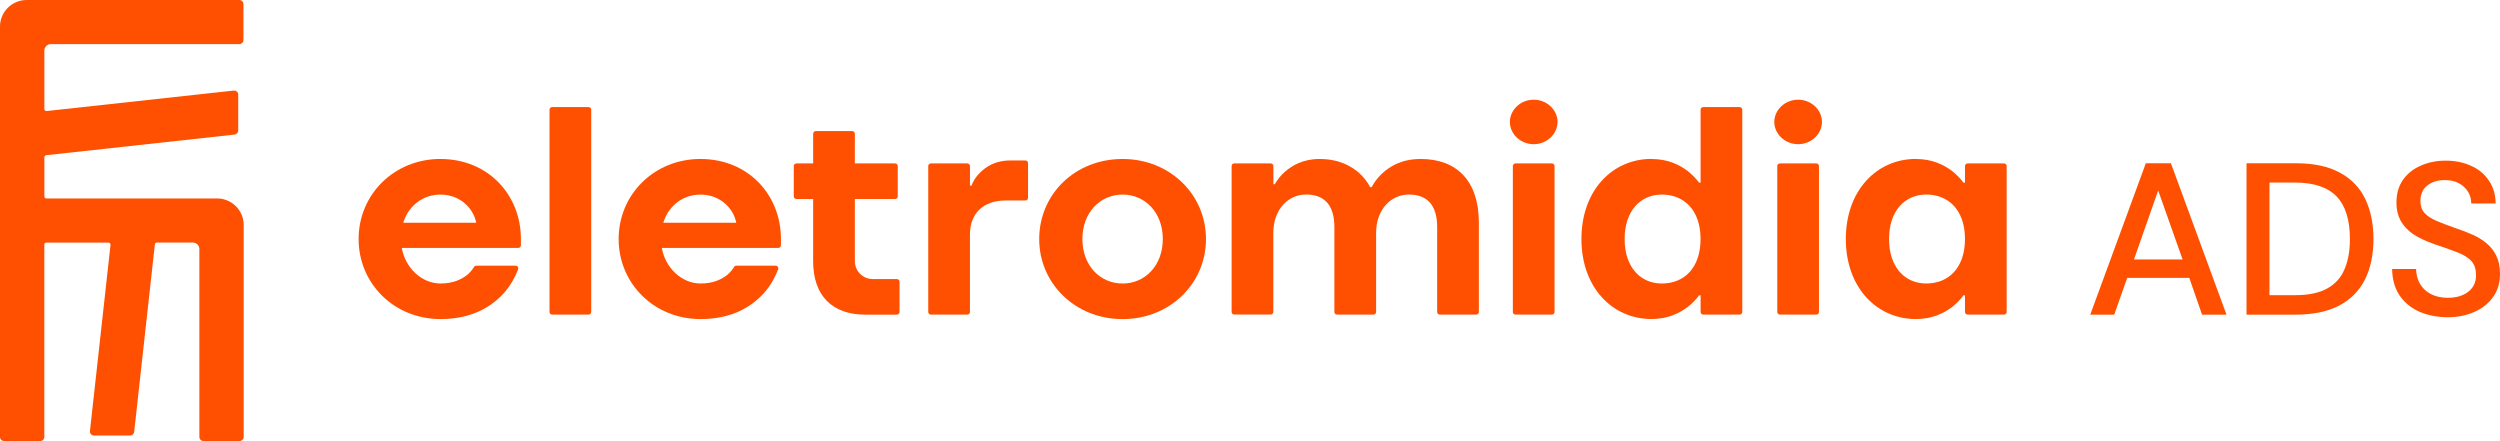
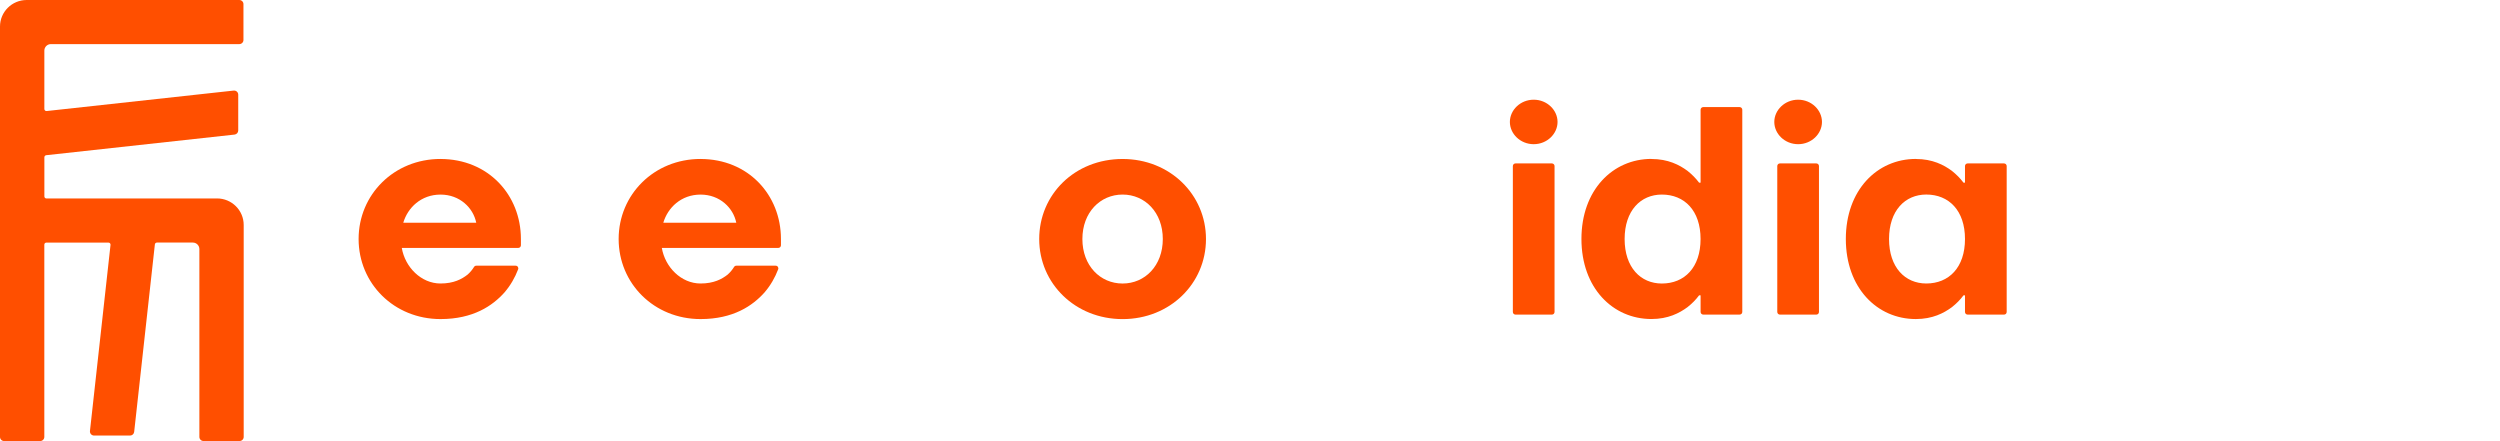
<svg xmlns="http://www.w3.org/2000/svg" id="Camada_2" data-name="Camada 2" viewBox="0 0 924 163.01">
  <defs>
    <style>
      .cls-1 {
        fill: #ff4f00;
      }
    </style>
  </defs>
  <g id="Camada_1-2" data-name="Camada 1">
-     <path class="cls-1" d="M904.75,117.25c-3.84,0-7.33-.67-10.47-2-3.09-1.38-5.54-3.38-7.35-5.99-1.81-2.66-2.74-5.94-2.8-9.83h8.87c.05,3.2,1.15,5.78,3.28,7.75,2.13,1.92,4.96,2.88,8.47,2.88,3.04,0,5.51-.72,7.43-2.16,1.97-1.49,2.96-3.54,2.96-6.15,0-1.6-.27-2.9-.8-3.92-.53-1.07-1.41-2-2.64-2.8-1.17-.8-2.74-1.54-4.72-2.24-1.97-.75-4.4-1.6-7.27-2.56-3.2-1.12-5.84-2.37-7.91-3.76-2.02-1.44-3.54-3.09-4.56-4.96-1.01-1.92-1.52-4.07-1.52-6.47,0-3.41.8-6.26,2.4-8.55,1.65-2.34,3.86-4.1,6.63-5.28,2.77-1.23,5.84-1.84,9.19-1.84s6.47.61,9.19,1.84c2.77,1.17,4.98,2.96,6.63,5.36,1.71,2.34,2.58,5.22,2.64,8.63h-9.03c0-2.45-.91-4.5-2.72-6.15-1.76-1.65-4.1-2.48-7.03-2.48-2.5-.05-4.64.59-6.39,1.92-1.76,1.33-2.64,3.28-2.64,5.84,0,1.81.51,3.28,1.52,4.4s2.53,2.11,4.55,2.96,4.56,1.81,7.59,2.88c1.97.64,3.89,1.39,5.75,2.24,1.92.85,3.63,1.92,5.12,3.2,1.49,1.23,2.66,2.74,3.52,4.55.9,1.81,1.36,4.02,1.36,6.63,0,3.41-.88,6.31-2.64,8.71-1.7,2.34-4.02,4.16-6.95,5.43-2.88,1.28-6.1,1.92-9.67,1.92h.01ZM838.8,109.1h9.35c5.06,0,9.06-.83,11.99-2.48,2.98-1.65,5.11-4.02,6.39-7.11,1.33-3.09,2-6.8,2-11.11,0-7.14-1.65-12.42-4.95-15.82-3.3-3.41-8.45-5.11-15.43-5.11h-9.35v41.64h0ZM830.32,116.29v-55.95h18.14c6.66,0,12.09,1.15,16.3,3.44,4.26,2.29,7.41,5.54,9.43,9.75s3.04,9.16,3.04,14.86-1.07,10.87-3.2,15.03-5.33,7.35-9.59,9.59c-4.26,2.18-9.59,3.28-15.98,3.28h-18.14ZM788.71,95.91h17.98l-9.03-25.5-8.95,25.5ZM772.56,116.29l20.54-55.95h9.27l20.54,55.95h-9.03l-4.72-13.59h-22.94l-4.8,13.59h-8.87,0Z" />
    <path class="cls-1" d="M80.22,73.36H17.16c-.42,0-.76-.34-.76-.76v-14.48c0-.39.3-.71.68-.76l69.61-7.62c.78-.09,1.36-.74,1.36-1.51v-13.24c0-.91-.79-1.61-1.7-1.51l-69.11,7.56c-.45.05-.85-.3-.85-.76v-21.58c0-1.33,1.08-2.4,2.41-2.4h69.65c.85,0,1.53-.68,1.53-1.53V1.52c0-.84-.69-1.52-1.53-1.52H9.87C4.42,0,0,4.39,0,9.82v151.67c0,.84.68,1.52,1.53,1.52h13.32c.85,0,1.53-.68,1.53-1.52v-71.07c0-.42.34-.76.76-.76h22.95c.45,0,.81.39.76.84l-7.6,68.79c-.1.9.61,1.69,1.52,1.69h13.3c.78,0,1.43-.58,1.52-1.36l7.65-69.29c.04-.39.37-.68.76-.68h13.28c1.33,0,2.41,1.08,2.41,2.4v69.43c0,.84.68,1.52,1.53,1.52h13.32c.85,0,1.53-.68,1.53-1.52v-78.32c0-5.42-4.41-9.82-9.87-9.82h0l.02.02Z" />
    <path class="cls-1" d="M176.02,82.33c-1.1-5.48-6.05-10.41-13.21-10.41s-12.11,4.82-13.76,10.41h26.98-.01ZM162.81,58.76c17.61,0,29.72,13.26,29.72,29.59v2.31c0,.54-.44.97-.98.97h-43.05c1.21,7.12,7.16,13.15,14.31,13.15,4.92,0,7.89-1.63,9.97-3.26.03-.02.06-.05.09-.07.93-.84,1.71-1.77,2.32-2.77.18-.3.49-.48.83-.48h14.57c.69,0,1.16.7.91,1.34-1.18,3.09-2.81,5.93-5.03,8.53-4.4,4.93-11.56,9.86-23.66,9.86-17.17,0-30.27-13.15-30.27-29.59s13.1-29.59,30.27-29.59h0Z" />
-     <path class="cls-1" d="M204.08,39.58h13.45c.54,0,.98.44.98.97v74.75c0,.54-.44.97-.98.97h-13.45c-.54,0-.98-.44-.98-.97V40.55c0-.54.44-.97.98-.97Z" />
    <path class="cls-1" d="M272.13,82.33c-1.1-5.48-6.05-10.41-13.21-10.41s-12.11,4.82-13.76,10.41h26.98,0ZM258.92,58.76c17.61,0,29.72,13.26,29.72,29.59v2.31c0,.54-.44.97-.98.97h-43.05c1.21,7.12,7.16,13.15,14.31,13.15,4.95,0,7.93-1.65,10.02-3.29.95-.85,1.74-1.79,2.36-2.81.18-.3.49-.48.83-.48h14.57c.69,0,1.16.7.91,1.34-1.18,3.09-2.81,5.93-5.03,8.53-4.4,4.93-11.56,9.86-23.66,9.86-17.17,0-30.27-13.15-30.27-29.59s13.1-29.59,30.27-29.59h0Z" />
-     <path class="cls-1" d="M294.36,60.4h6.18v-10.97c0-.54.44-.98.98-.98h13.45c.54,0,.98.44.98.98v10.97h14.88c.54,0,.98.44.98.97v11.21c0,.54-.44.97-.98.97h-14.88v23.01c0,3.63,2.96,6.58,6.61,6.58h8.93c.54,0,.98.44.98.97v11.2c0,.54-.44.98-.98.98h-11.69c-12.22,0-19.26-7.01-19.26-19.73v-23.01h-6.18c-.54,0-.98-.44-.98-.98v-11.2c0-.54.44-.97.98-.97h0Z" />
-     <path class="cls-1" d="M344.07,60.4h13.45c.54,0,.98.44.98.97v7.25h.55c.66-1.76,1.65-3.29,2.97-4.6,2.2-2.3,5.72-4.71,11.34-4.71h5.62c.54,0,.98.44.98.97v12.85c0,.54-.44.97-.98.97h-7.28c-8.37,0-13.21,4.82-13.21,12.6v28.61c0,.54-.44.97-.98.97h-13.45c-.54,0-.98-.44-.98-.97v-53.94c0-.54.44-.97.98-.97h.01Z" />
    <path class="cls-1" d="M414.91,104.79c8.26,0,14.86-6.58,14.86-16.44s-6.6-16.44-14.86-16.44-14.86,6.58-14.86,16.44,6.6,16.44,14.86,16.44ZM414.91,58.76c17.5,0,30.82,13.15,30.82,29.59s-13.32,29.59-30.82,29.59-30.82-13.15-30.82-29.59,13.1-29.59,30.82-29.59Z" />
-     <path class="cls-1" d="M456.21,60.4h13.45c.54,0,.98.44.98.97v6.7h.55c.99-1.75,2.2-3.29,3.74-4.6,2.65-2.3,6.6-4.71,12.77-4.71,7.16,0,11.78,2.63,14.75,5.26,1.65,1.53,2.97,3.29,3.96,5.15h.55c.99-1.87,2.31-3.62,3.96-5.15,2.97-2.63,7.16-5.26,14.2-5.26,13.32,0,21.47,8.11,21.47,23.56v32.99c0,.54-.44.97-.98.97h-13.45c-.54,0-.98-.44-.98-.97v-31.35c0-8.33-3.85-12.06-10.46-12.06s-12.11,5.48-12.11,14.24v29.16c0,.54-.44.97-.98.97h-13.46c-.54,0-.98-.44-.98-.97v-31.35c0-8.33-3.86-12.06-10.46-12.06s-12.11,5.48-12.11,14.24v29.16c0,.54-.44.97-.98.97h-13.45c-.54,0-.98-.44-.98-.97v-53.94c0-.54.44-.97.98-.97h.02v.02Z" />
    <path class="cls-1" d="M560.13,60.4h13.45c.54,0,.98.44.98.97v53.94c0,.54-.44.97-.98.97h-13.45c-.54,0-.98-.44-.98-.97v-53.94c0-.54.44-.97.98-.97ZM566.86,36.85c4.95,0,8.81,3.84,8.81,8.22s-3.86,8.22-8.81,8.22-8.81-3.84-8.81-8.22,3.86-8.22,8.81-8.22Z" />
    <path class="cls-1" d="M614.22,104.79c8.37,0,14.31-5.92,14.31-16.44s-5.95-16.44-14.31-16.44c-7.82,0-13.76,5.92-13.76,16.44s5.95,16.44,13.76,16.44ZM610.37,58.76c6.16,0,10.35,2.19,13.32,4.38,1.65,1.32,3.08,2.74,4.3,4.38h.55v-26.97c0-.54.44-.97.98-.97h13.45c.54,0,.98.44.98.97v74.75c0,.54-.44.97-.98.97h-13.45c-.54,0-.98-.44-.98-.97v-6.15h-.55c-1.21,1.64-2.64,3.07-4.3,4.38-2.97,2.19-7.16,4.38-13.32,4.38-14.31,0-25.87-11.51-25.87-29.59s11.56-29.59,25.87-29.59h0v.03Z" />
    <path class="cls-1" d="M657.86,60.4h13.45c.54,0,.98.44.98.97v53.94c0,.54-.44.97-.98.97h-13.45c-.54,0-.98-.44-.98-.97v-53.94c0-.54.44-.97.98-.97ZM664.59,36.85c4.95,0,8.81,3.84,8.81,8.22s-3.86,8.22-8.81,8.22-8.81-3.84-8.81-8.22,3.86-8.22,8.81-8.22Z" />
    <path class="cls-1" d="M711.95,104.78c8.37,0,14.31-5.92,14.31-16.44s-5.95-16.44-14.31-16.44c-7.82,0-13.76,5.92-13.76,16.44s5.95,16.44,13.76,16.44ZM708.09,58.76c6.16,0,10.35,2.19,13.32,4.38,1.65,1.32,3.09,2.74,4.3,4.38h.55v-6.15c0-.54.44-.97.98-.97h13.45c.54,0,.98.44.98.97v53.94c0,.54-.44.97-.98.97h-13.45c-.54,0-.98-.44-.98-.97v-6.15h-.55c-1.21,1.64-2.65,3.07-4.3,4.38-2.97,2.19-7.16,4.38-13.32,4.38-14.31,0-25.87-11.51-25.87-29.59s11.56-29.59,25.87-29.59h0v.02Z" />
  </g>
</svg>